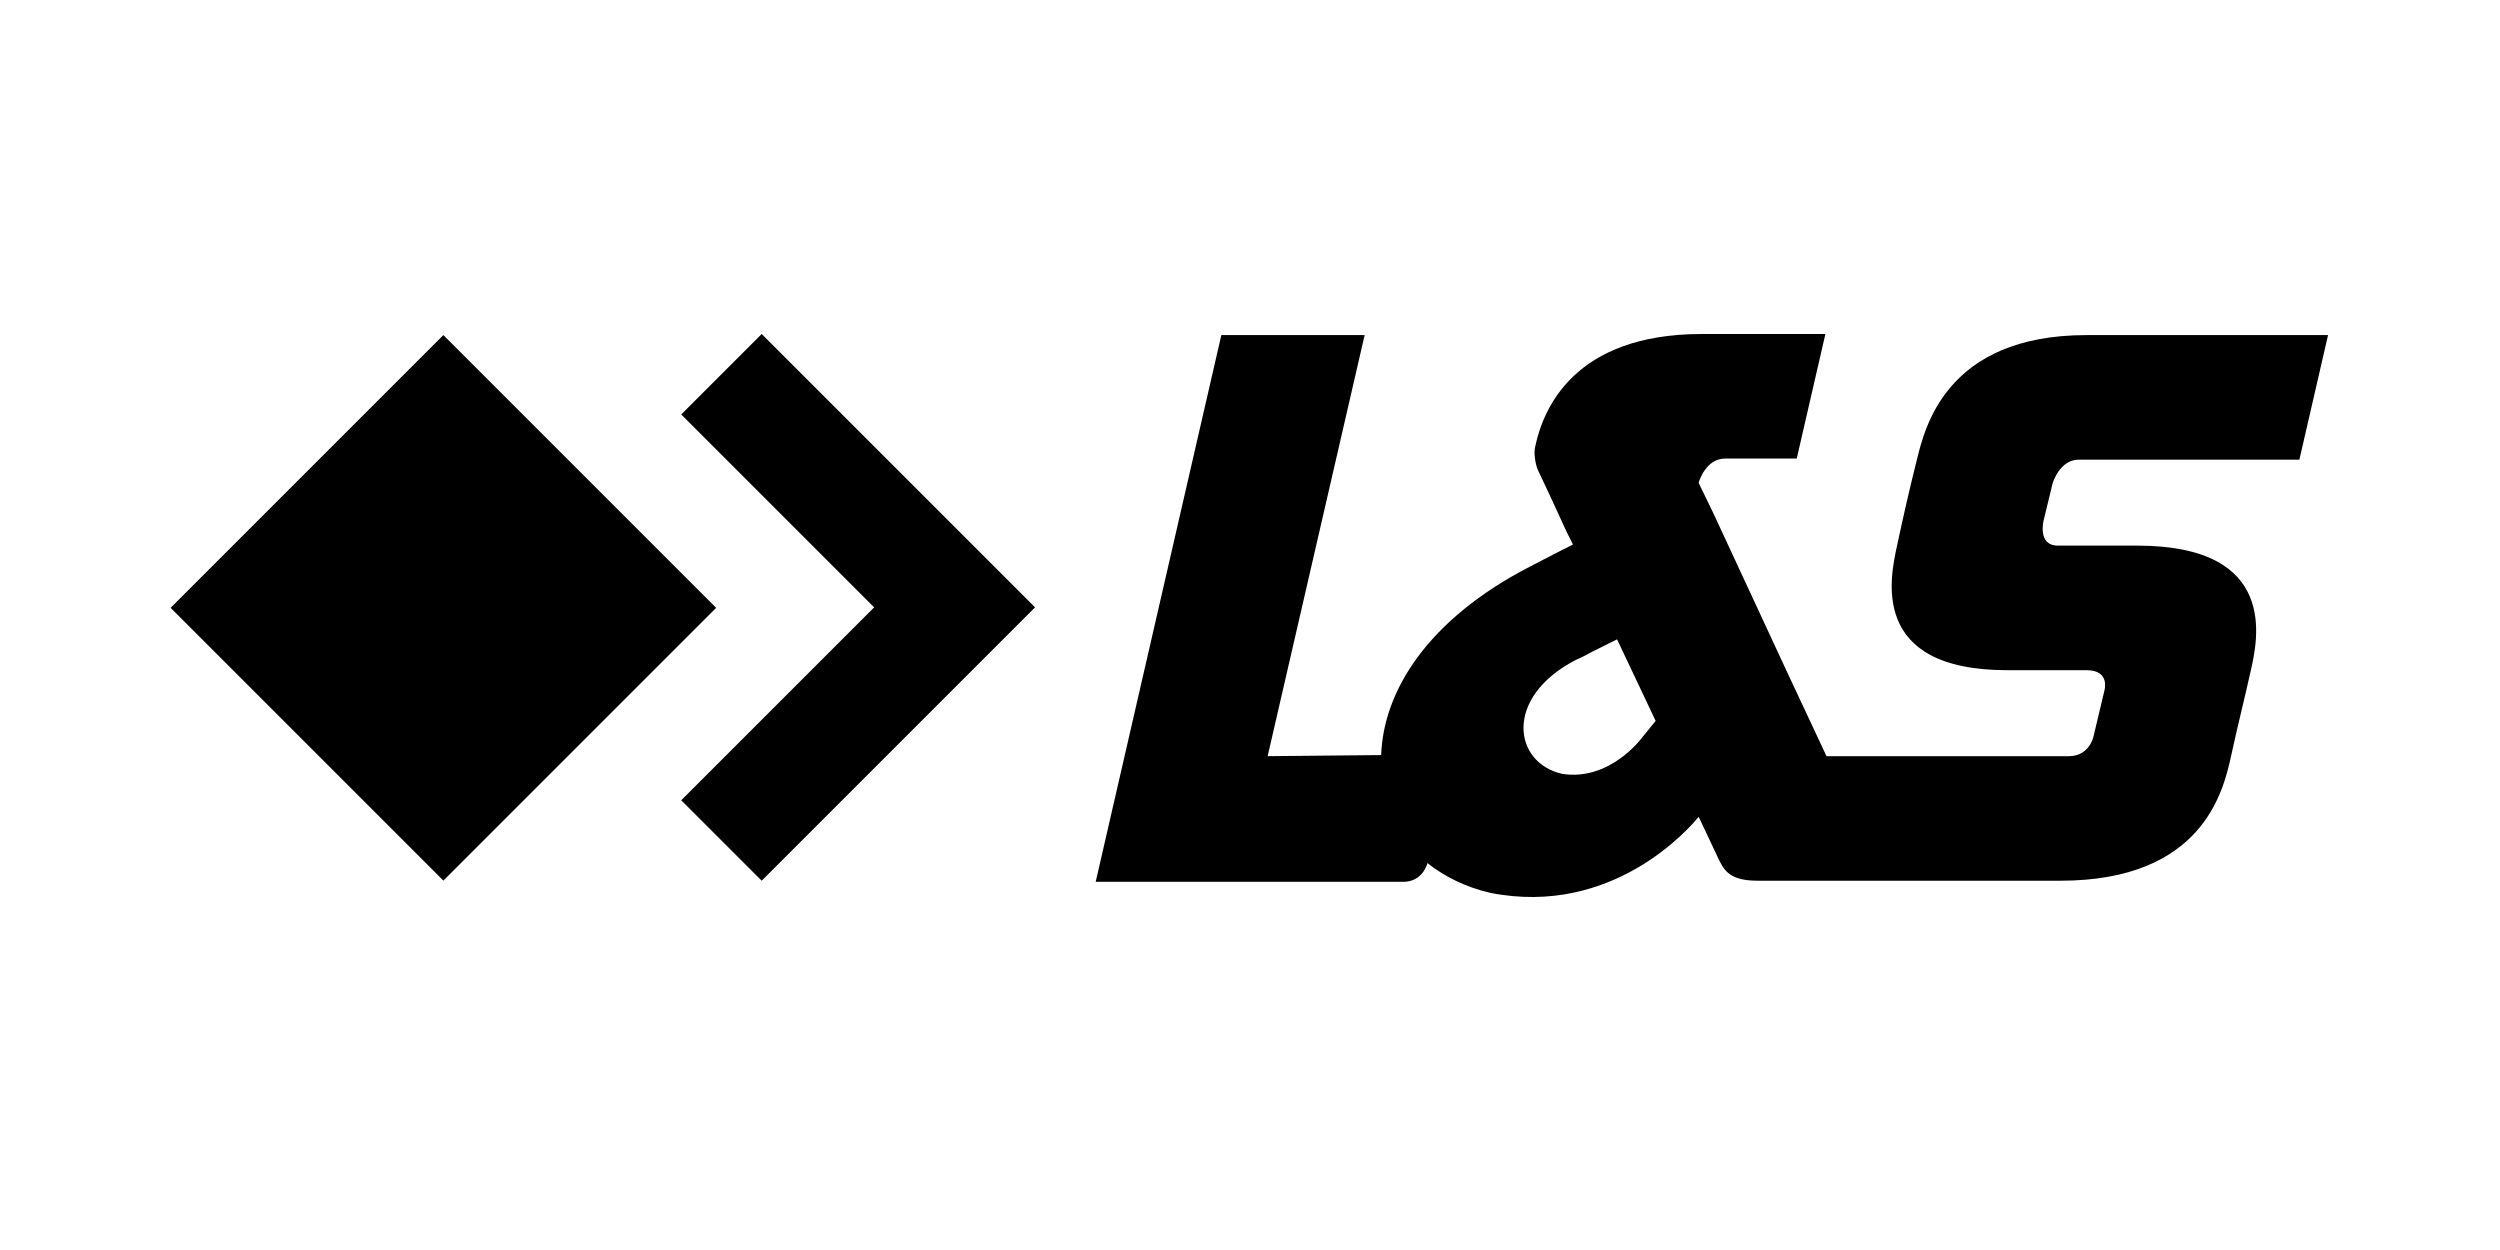
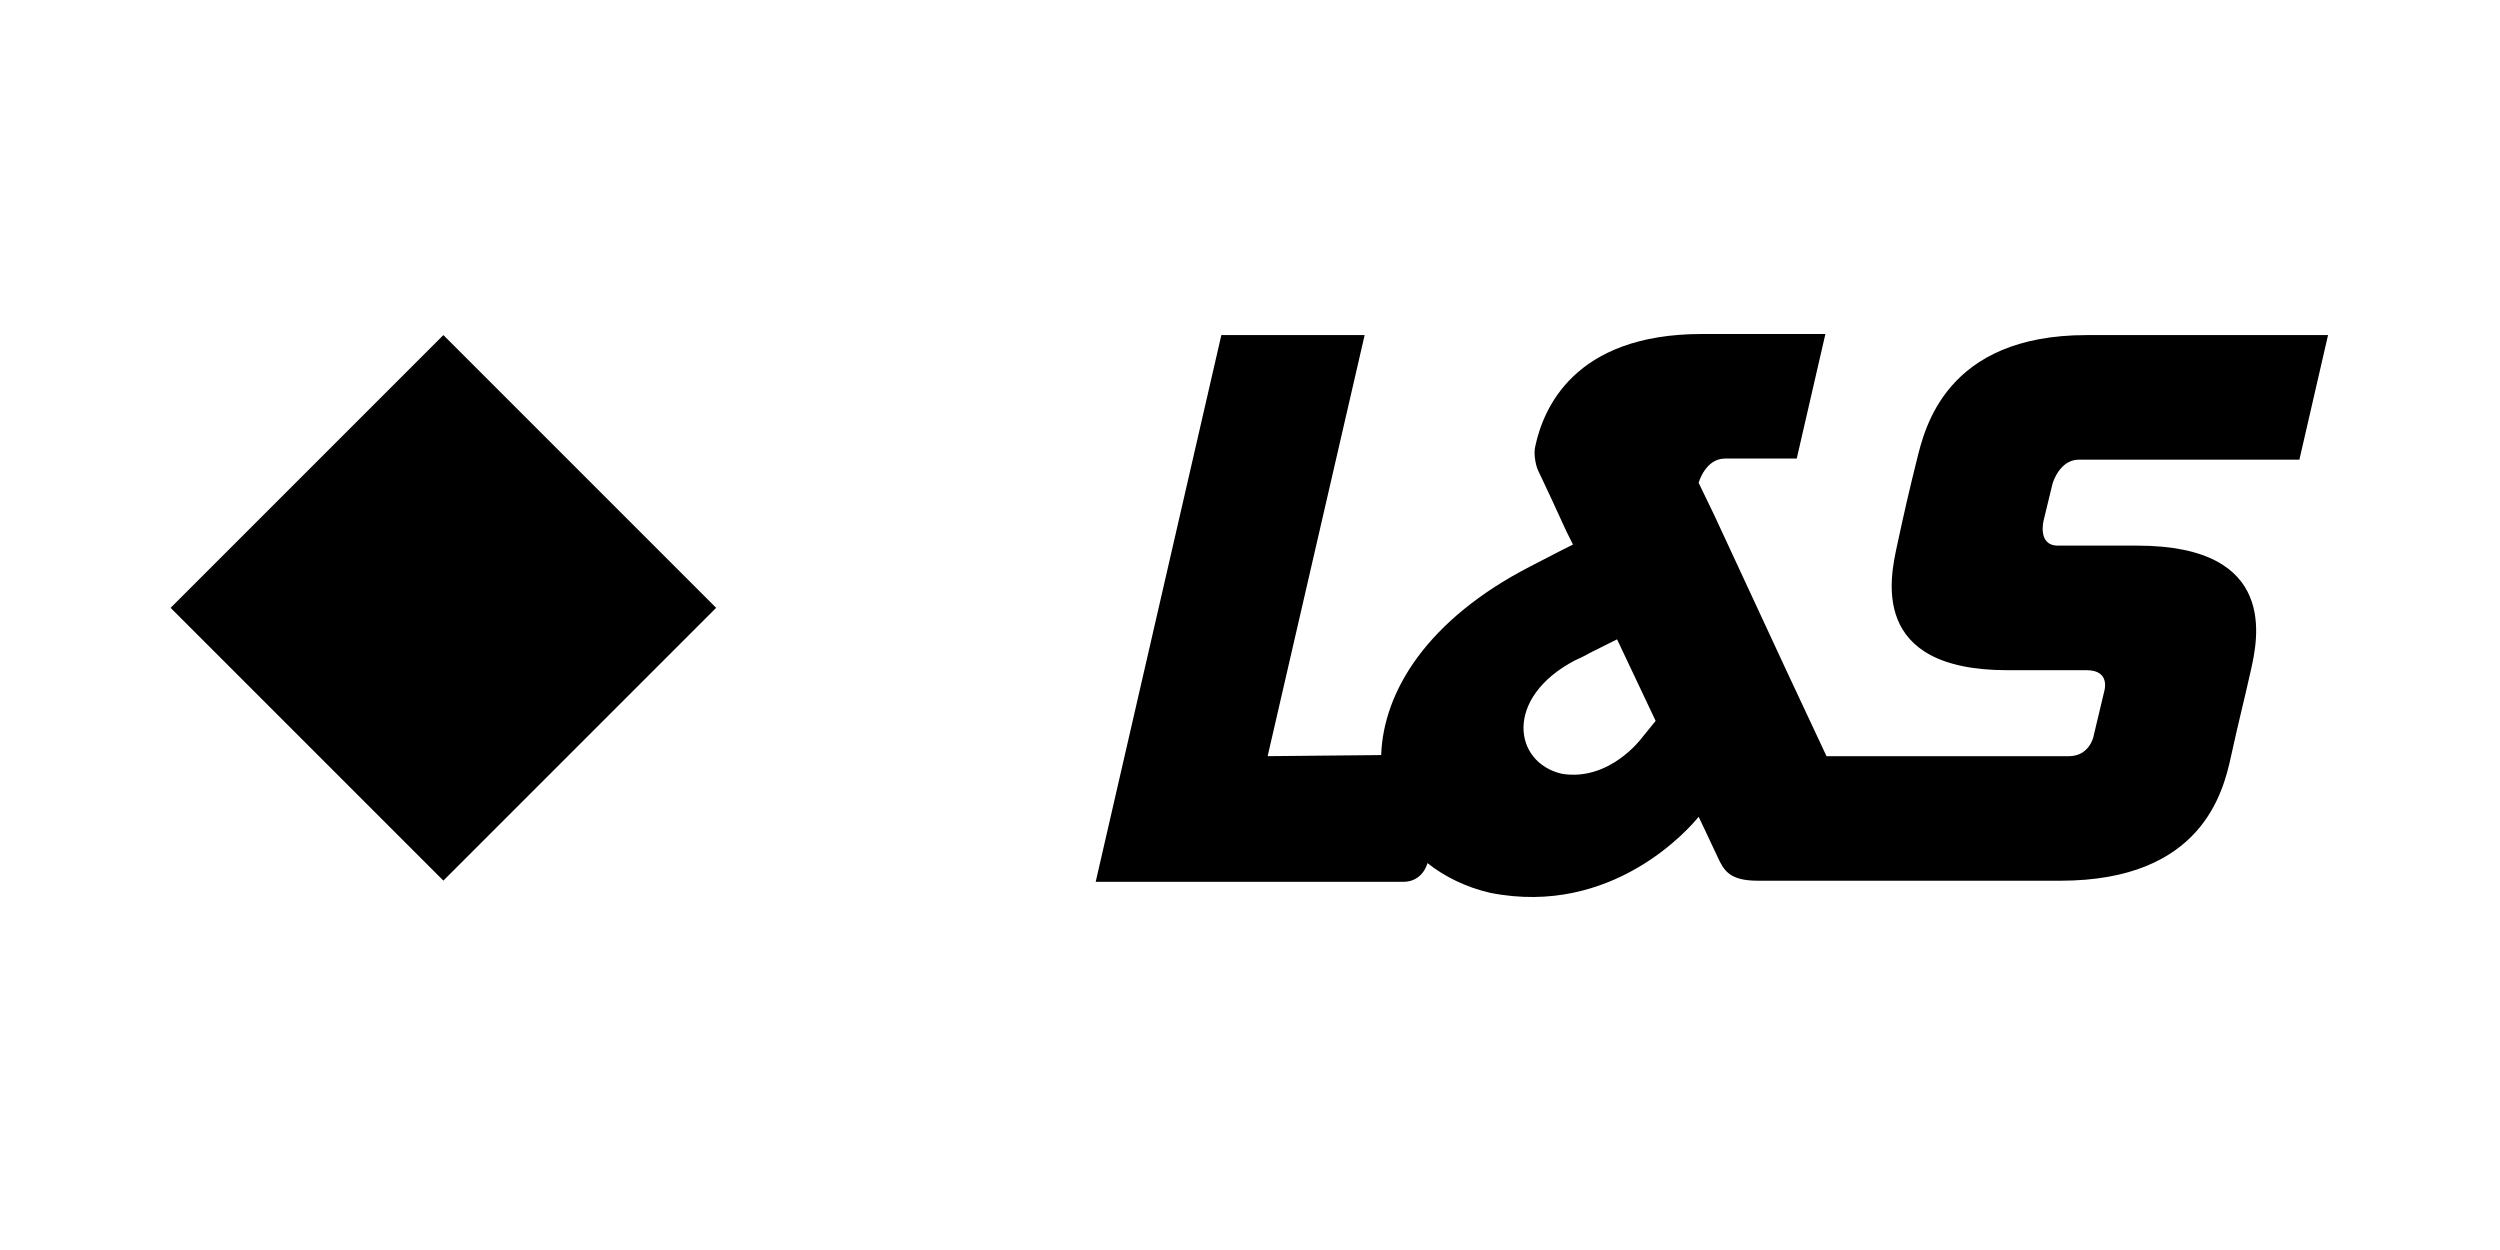
<svg xmlns="http://www.w3.org/2000/svg" version="1.1" id="L_x26_S" x="0px" y="0px" viewBox="0 0 226.8 113.4" style="enable-background:new 0 0 226.8 113.4;" xml:space="preserve">
  <path id="L_x26_S_00000161612500956430019070000000216497467982733224_" d="M125.3,68.5c0.2-5.8,4.2-12.3,13.5-17.1  c1.9-1,3.9-2,3.9-2l-0.6-1.2c-1.1-2.4-1.6-3.5-2.6-5.6c-0.2-0.5-0.4-1.5-0.2-2.2c0.7-3.2,3.4-10.1,15.1-10.1c5.4,0,11.2,0,11.2,0  L163,41.6c0,0-4.8,0-6.5,0c-1.8,0-2.4,2.2-2.4,2.2l1.4,2.9l6.5,14l3.7,7.9c0,0,20.2,0,22,0s2.2-1.7,2.2-1.7l1-4.2  c0,0,0.6-1.9-1.6-1.9c-2.1,0-5.4,0-7.2,0c-12.6,0-10.6-8.5-10-11.3c0.6-2.8,1.1-5,1.8-7.8c0.7-2.8,2.6-11.3,15.4-11.3s21.9,0,21.9,0  l-2.6,11.3c0,0-18.4,0-20,0c-1.8,0-2.4,2.2-2.4,2.2l-0.8,3.3c0,0-0.6,2.3,1.3,2.3c2,0,5.2,0,7.2,0c12.9,0,10.9,8.6,10.3,11.3  c-0.6,2.7-1.1,4.6-1.8,7.8c-0.7,3.2-2.6,11.3-15.5,11.3c-4.6,0-21.7,0-21.7,0c-2,0-3.6,0-5.7,0c-2.6,0-3.1-0.9-3.7-2.2  s-1.7-3.6-1.7-3.6h0c-0.8,1-7.8,9.1-18.9,6.9c-2.2-0.5-4.2-1.5-5.7-2.7c0,0-0.4,1.7-2.2,1.7c-1.8,0-27.9,0-27.9,0l11.4-49.6h13  l-8.8,38.2L125.3,68.5z M146.7,58l-2.4,1.2c0,0-0.7,0.4-1.4,0.7c-6.5,3.4-5.6,9.3-1.2,10.3c4.3,0.7,7.2-3.2,7.2-3.2l1.3-1.6  L146.7,58z" />
-   <polygon id="Pfeil" points="93.9,55.1 69.1,79.9 61.8,72.6 79.3,55.1 61.8,37.6 69.1,30.3 " />
  <rect id="Raute" x="22.7" y="37.6" transform="matrix(0.707 -0.707 0.707 0.707 -27.153 44.609)" width="35" height="35" />
</svg>